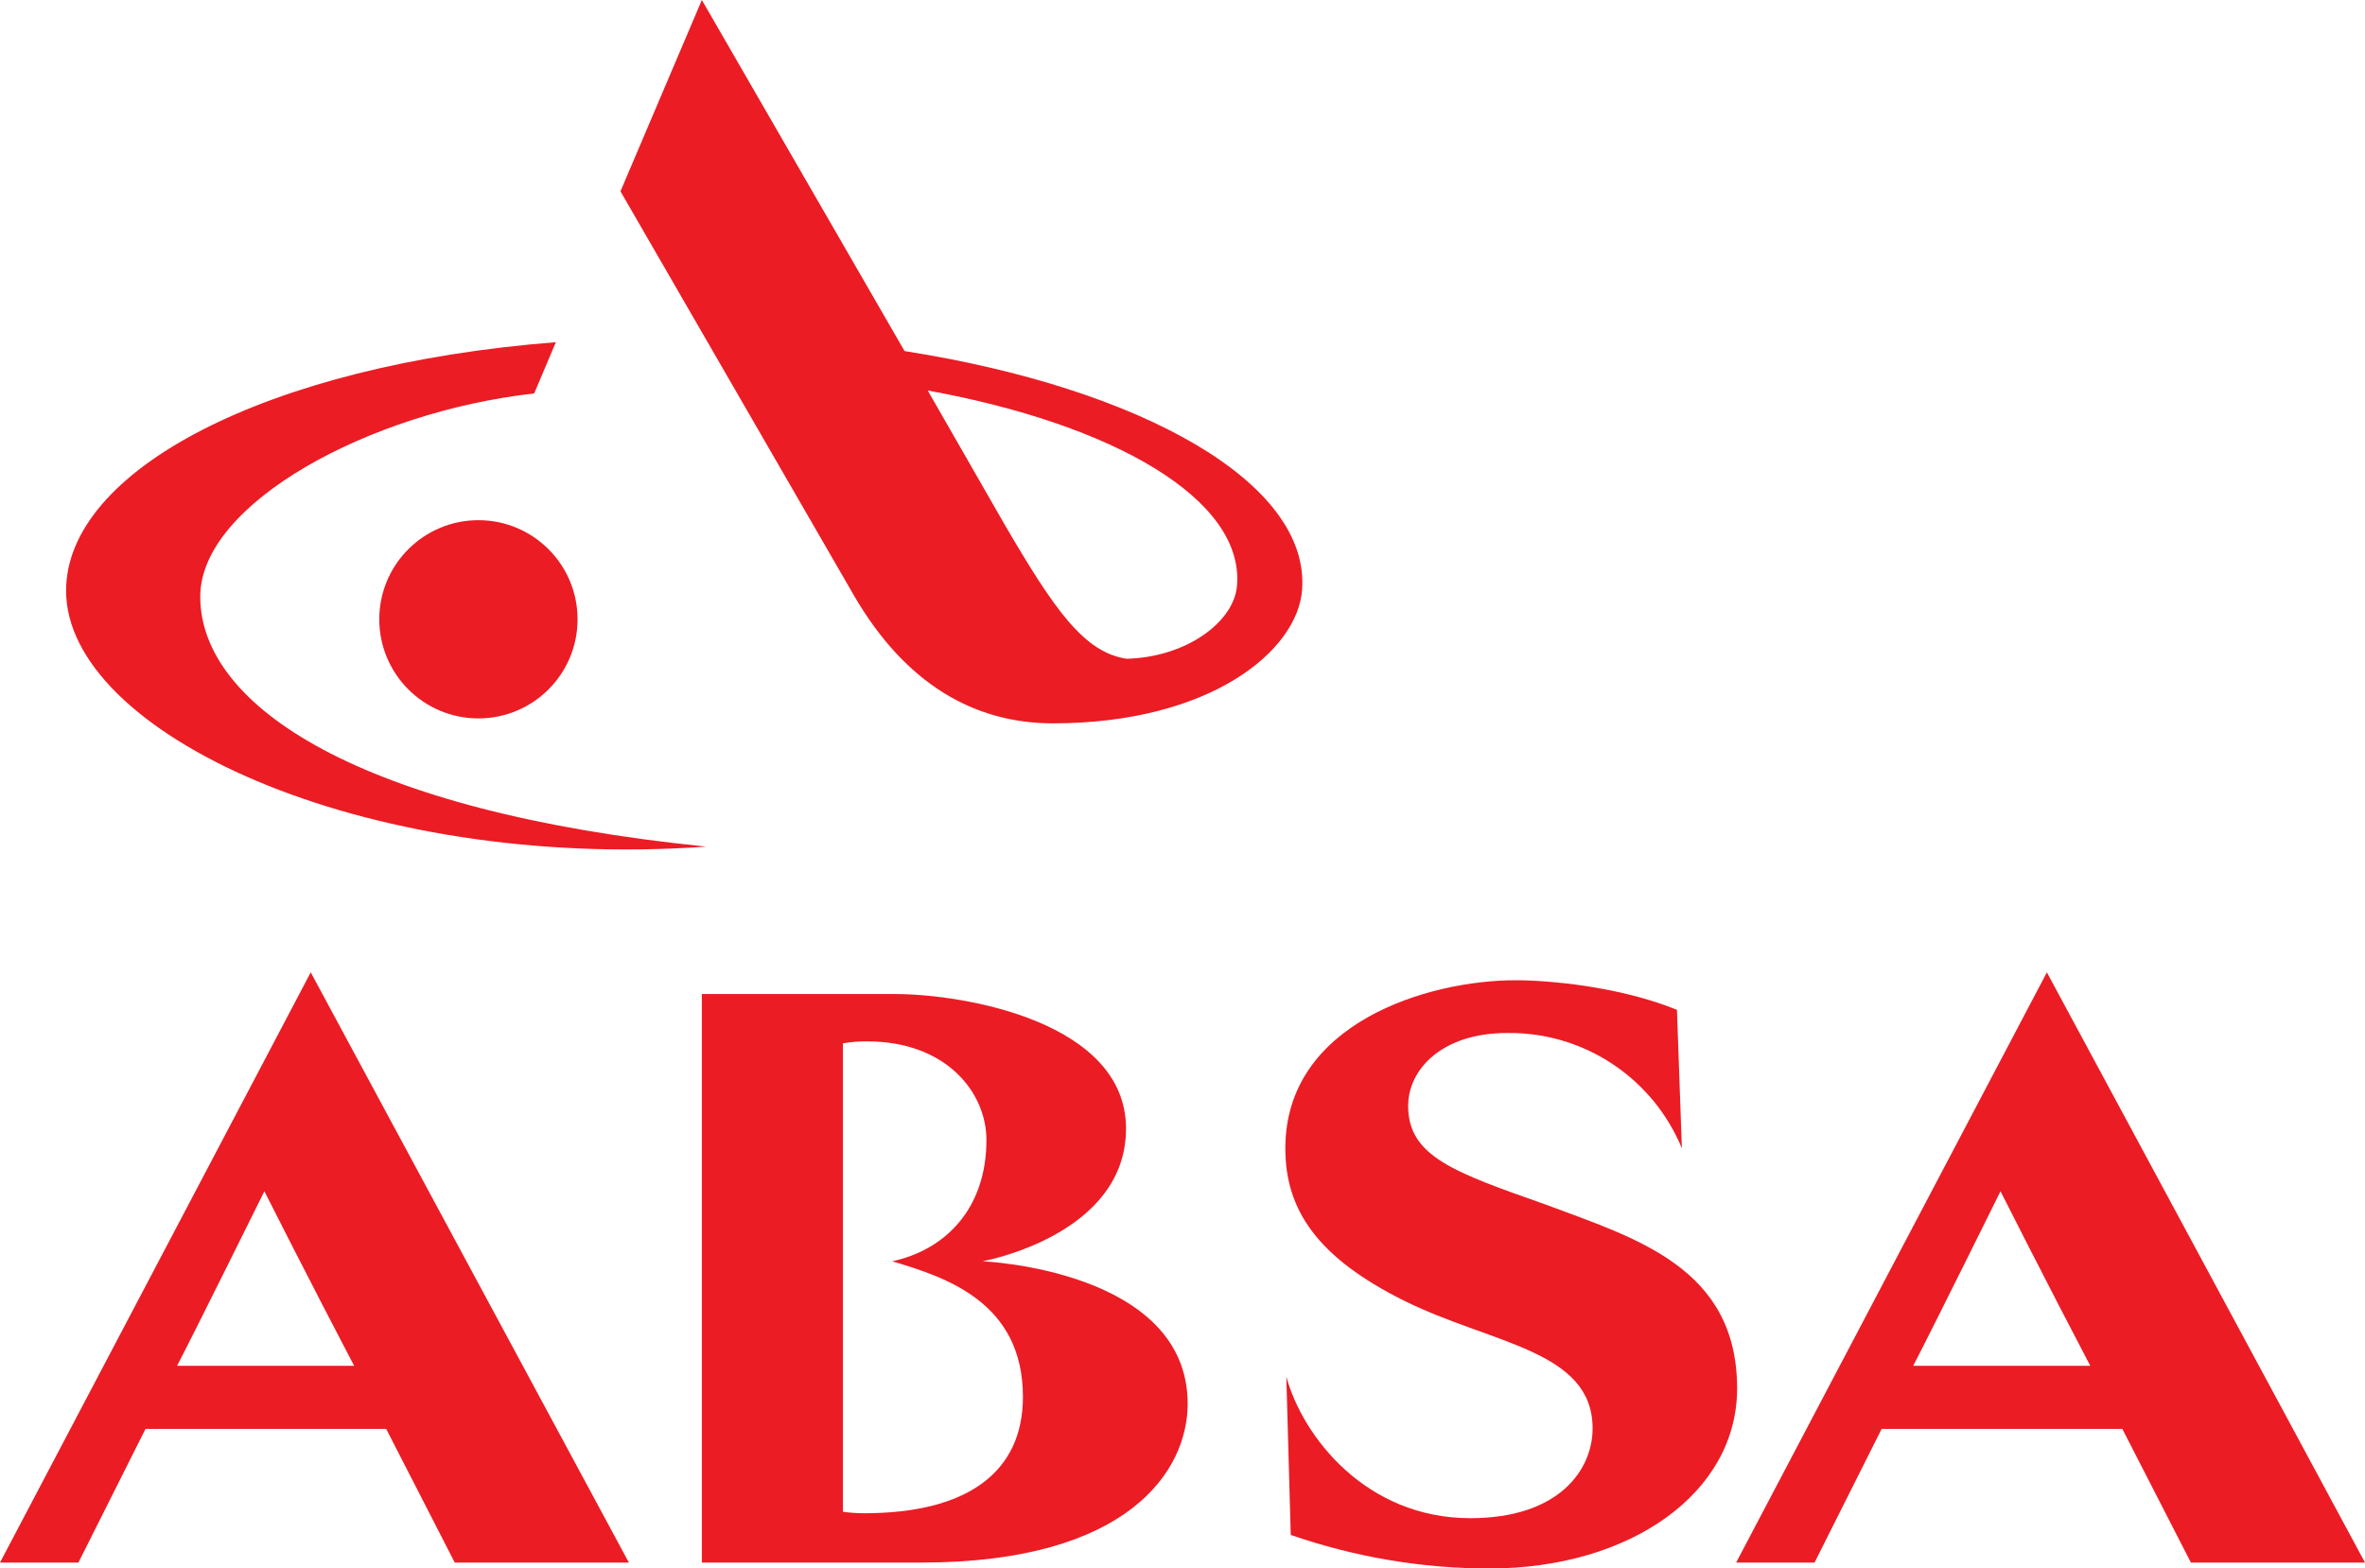
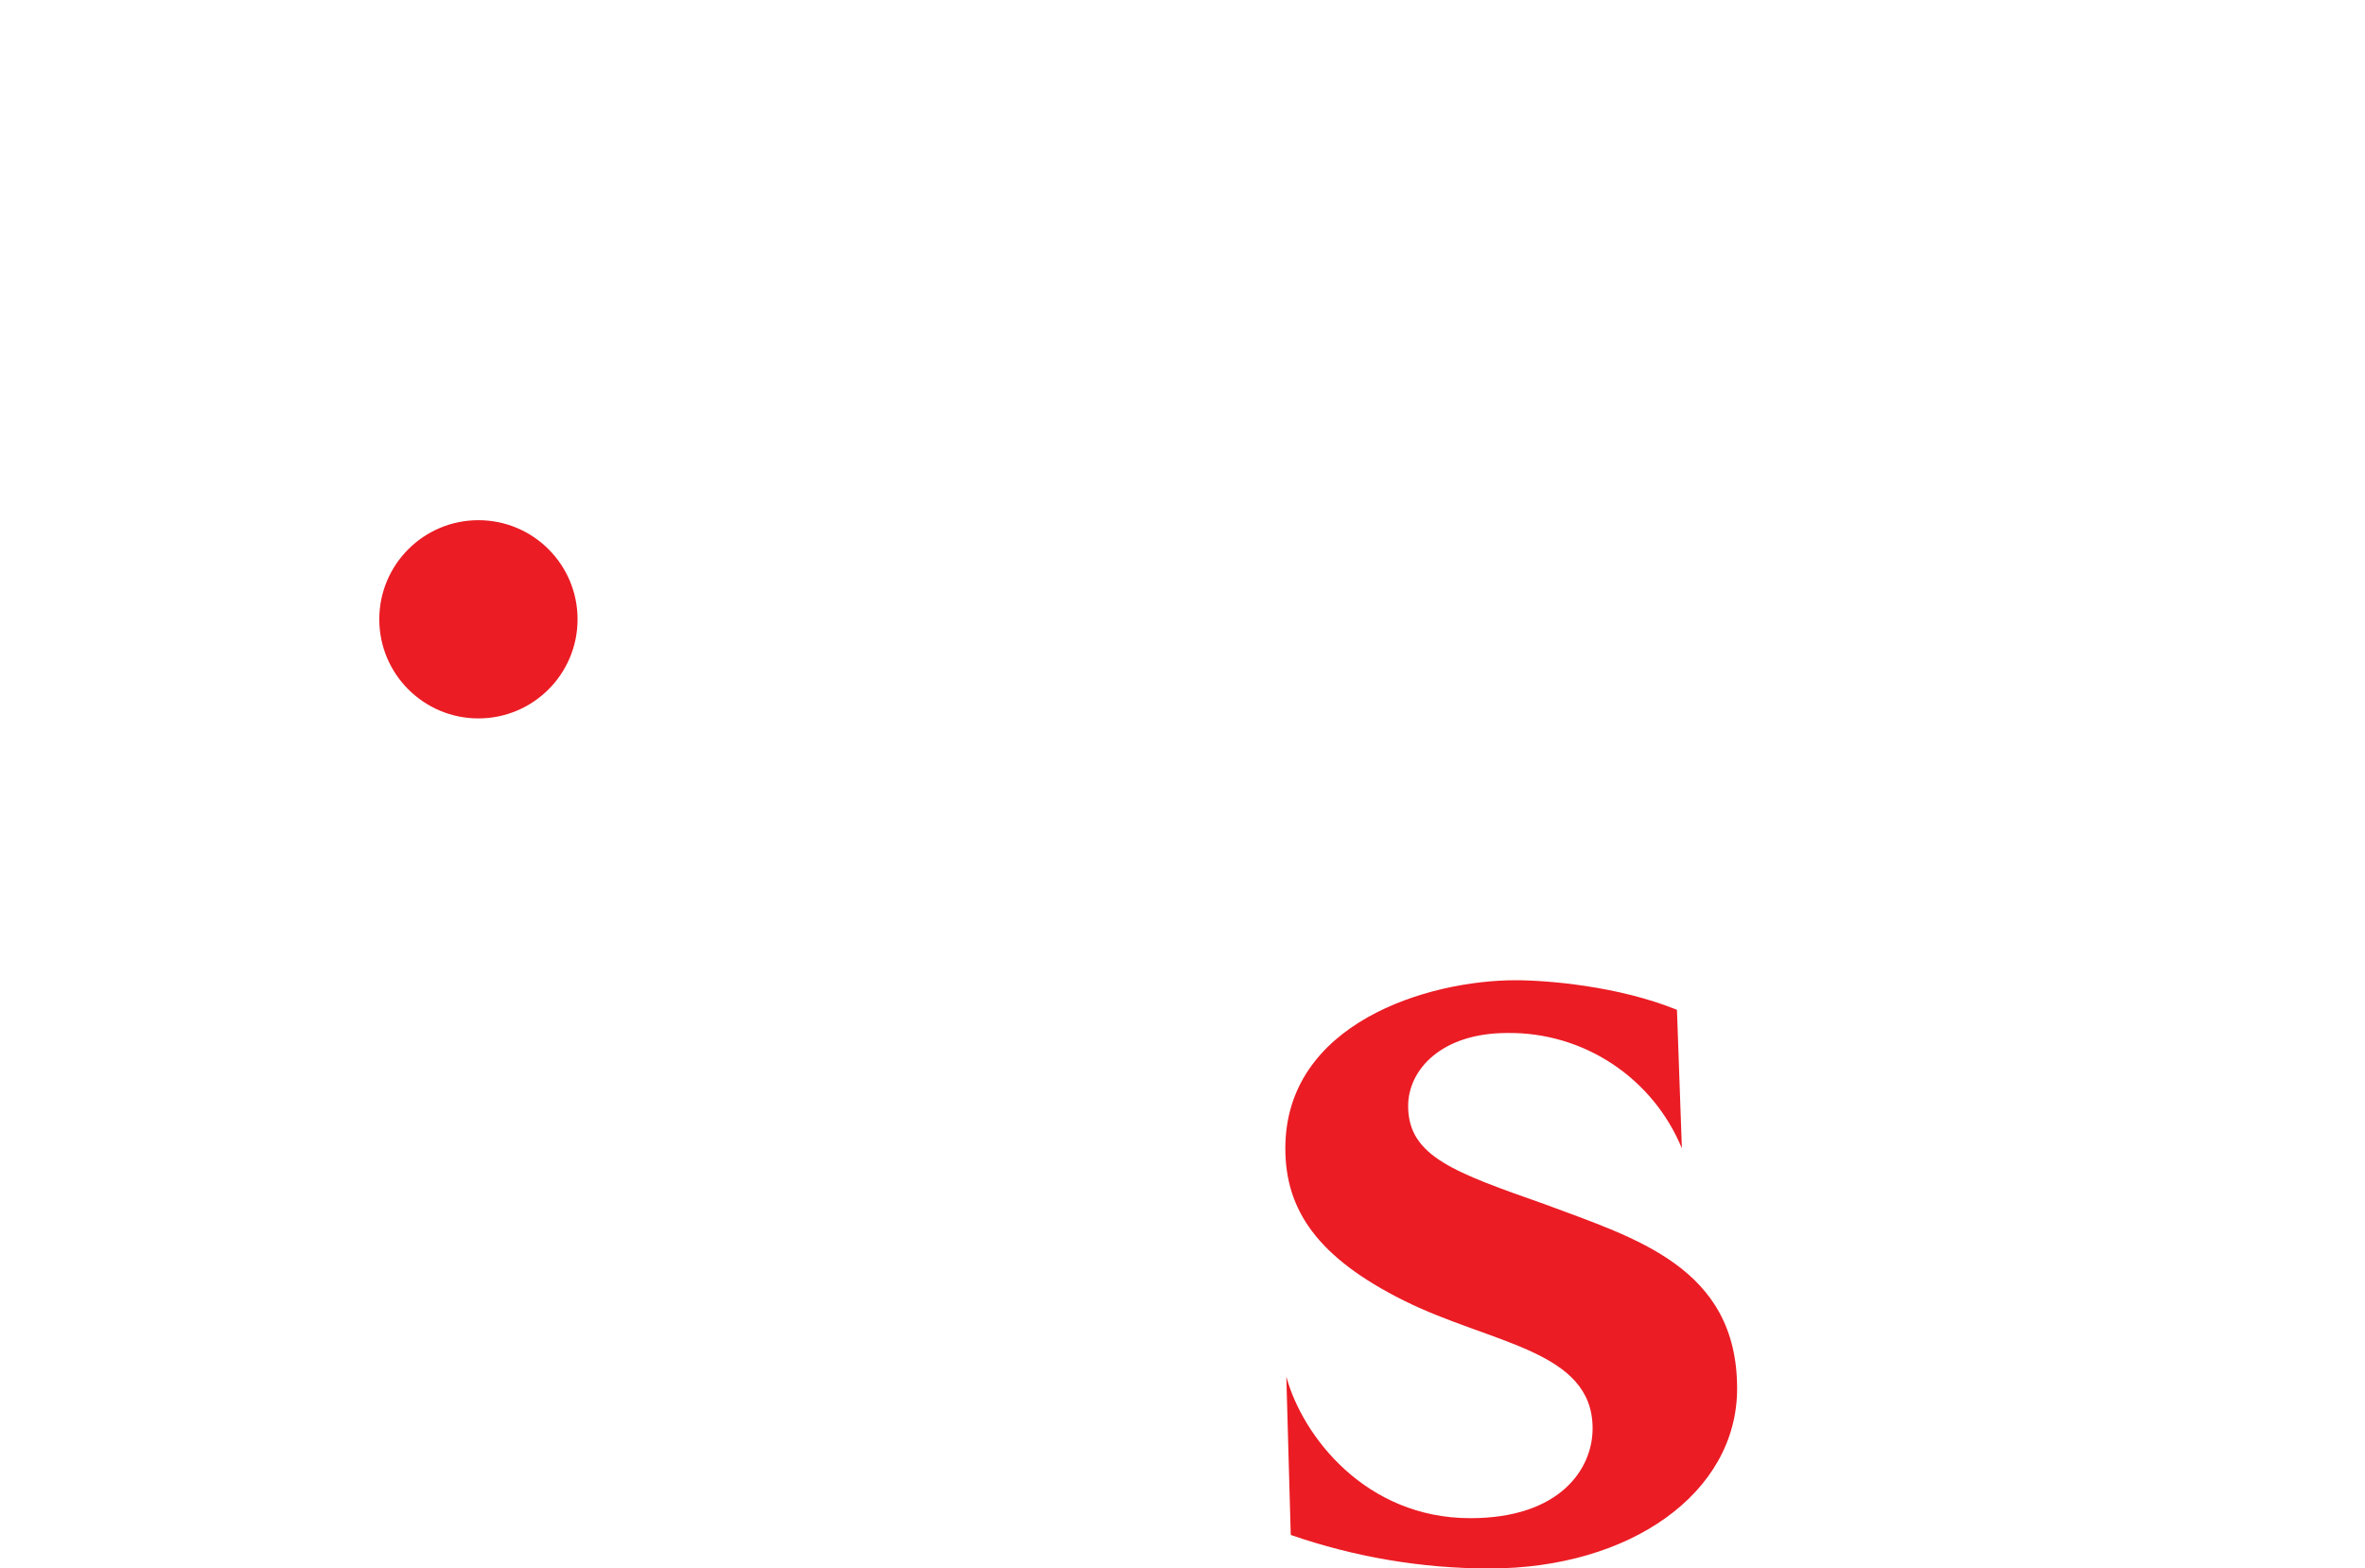
<svg xmlns="http://www.w3.org/2000/svg" xml:space="preserve" viewBox="0 0 479.5 318.1">
  <path fill="#EB1C24" d="M313.4 244.3c-18.4-6.5-27.9-9.7-27.9-20 0-7.3 6.7-14.8 20.1-14.8 15.5-.2 29.5 9.1 35.4 23.4l-1-28.1c-11.8-4.8-26.2-6-32.7-6-17.8 0-46.7 8.7-46.7 34.1 0 12.4 6.4 22.1 24.1 30.9s38.2 10 38.2 25.9c0 8.3-6.7 18.2-24.8 18.2-21.2 0-34-16.6-37.3-28.7l.9 32.1c13 4.5 26.6 6.8 40.3 6.8 28.5 0 50.2-15.3 50.2-36.5 0-24.6-20.7-30.5-38.8-37.3" />
  <circle cx="97" cy="125.6" r="20.1" fill="#EB1C24" />
-   <path fill="#EB1C24" d="M143.2 171.7C72.8 164.6 40.6 143.2 40.6 121c0-18.9 34.4-37.5 67.7-41.2l4.4-10.4C53.8 74 13.4 95.5 13.4 119.8c0 28.7 59.8 56.9 129.8 51.9m40.2-100.5L142.3 0l-16.5 38.8 47.3 81.9c10.5 18.1 24.5 26 40.4 26 31.7 0 49.6-14.6 50.5-27.1 1.6-21.8-32.8-40.9-80.6-48.4m67.4 47.6c-.6 7.3-10.2 14.5-22.4 14.8-8.6-1.3-14.6-9.9-24.7-27.2l-15.6-27.2c37.5 6.8 64.2 22 62.7 39.6m-51.6 137s29.1-5.2 29.1-26.9-32.9-27.3-46.8-27.3h-39.2v115.3h44.5c42.1 0 54-18.7 54-32.2 0-27.2-41.6-28.9-41.6-28.9m-24 51.1c-1.4 0-2.9-.1-4.3-.3v-95c1.6-.3 3.3-.4 4.9-.4 16.1 0 24.2 10.4 24.2 20 0 14-8.4 22.3-19.1 24.6 10.7 3.2 26.5 8.2 26.5 27.5 0 15.3-11.3 23.6-32.2 23.6M0 316.9h15.9l13.6-27.1h48.8l13.9 27.1h35.3L63 197.2zM35.9 277c3.7-7.1 17.7-35.4 17.7-35.4s9.7 19.2 18.2 35.4zM415 197.2l-63 119.7h15.9l13.6-27.1h48.8l13.9 27.1h35.3zM387.9 277c3.7-7.1 17.7-35.4 17.7-35.4s9.7 19.2 18.2 35.4z" />
</svg>